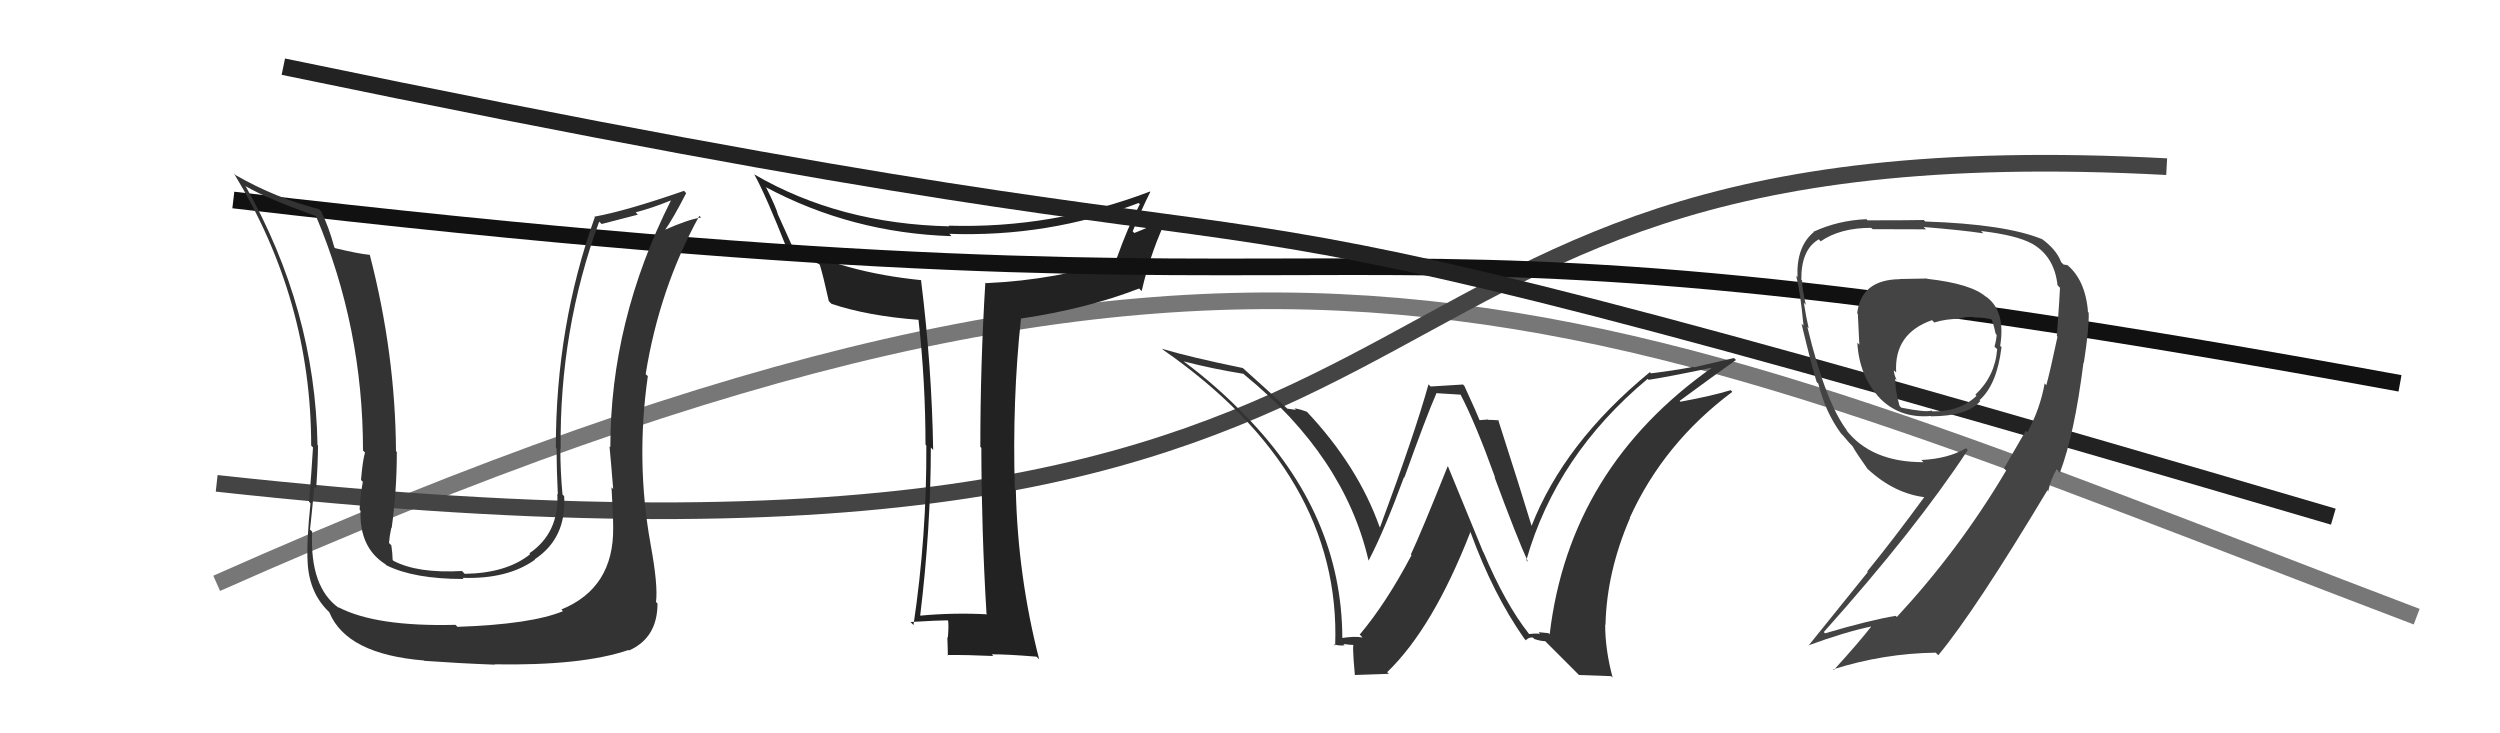
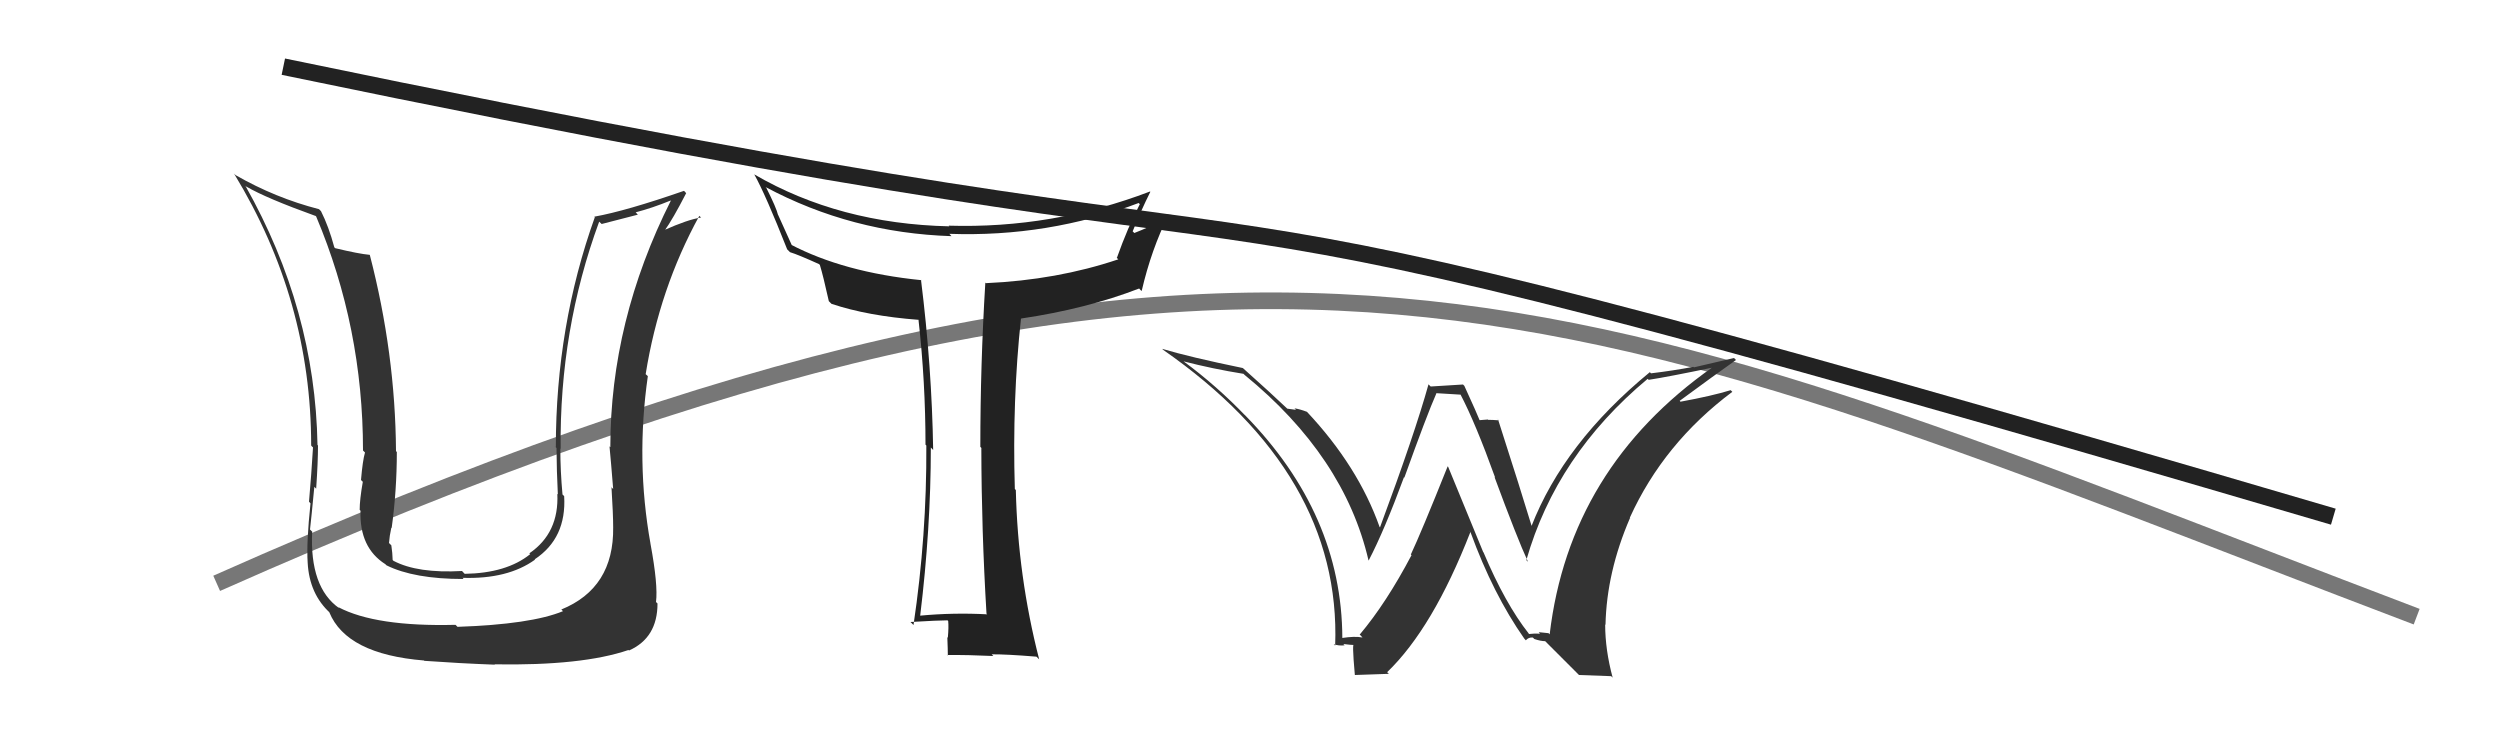
<svg xmlns="http://www.w3.org/2000/svg" width="150" height="44" viewBox="0,0,150,44">
  <path d="M13 35 C76 7,95 18,145 37" stroke="#777" fill="none" />
-   <path d="M13 29 C95 38,74 7,130 10" stroke="#444" fill="none" />
  <path fill="#222" d="M59.14 36.77L59.31 36.94L59.24 36.86Q57.22 36.75 55.20 36.94L55.21 36.95L55.21 36.95Q55.85 31.69 55.85 26.85L55.86 26.86L55.99 27.00Q55.91 22.00 55.26 16.79L55.29 16.81L55.28 16.81Q50.62 16.34 47.42 14.66L47.53 14.76L46.69 12.90L46.68 12.89Q46.59 12.49 45.98 11.27L45.96 11.25L45.93 11.22Q51.09 13.98 57.10 14.17L57.09 14.17L56.96 14.03Q62.88 14.24 68.32 12.18L68.45 12.31L68.39 12.25Q67.66 13.65 67.01 15.48L66.94 15.41L67.10 15.56Q63.42 16.80 59.15 16.99L59.11 16.94L59.12 16.96Q58.82 21.86 58.82 26.81L58.98 26.98L58.88 26.88Q58.89 31.83 59.19 36.82ZM69.05 11.54L69.06 11.55L69.00 11.49Q63.13 13.73 56.92 13.54L57.01 13.63L56.96 13.58Q50.35 13.43 45.25 10.46L45.21 10.43L45.26 10.47Q45.94 11.69 47.23 14.96L47.26 14.99L47.40 15.13Q47.89 15.28 49.15 15.85L49.16 15.87L49.19 15.89Q49.39 16.54 49.73 18.07L49.74 18.08L49.89 18.23Q52.07 18.96 55.12 19.19L55.15 19.22L55.11 19.19Q55.53 22.92 55.53 26.69L55.53 26.68L55.58 26.73Q55.61 32.13 54.81 37.50L54.67 37.36L54.63 37.32Q56.32 37.22 56.85 37.22L56.98 37.34L56.89 37.26Q56.93 37.60 56.87 38.27L56.93 38.33L56.84 38.23Q56.87 38.99 56.87 39.33L56.75 39.22L56.84 39.30Q58.08 39.29 59.60 39.36L59.49 39.25L59.50 39.26Q60.36 39.25 62.19 39.40L62.30 39.51L62.35 39.56Q61.07 34.58 60.95 29.41L60.94 29.39L60.89 29.34Q60.73 24.01 61.26 19.10L61.41 19.24L61.28 19.11Q65.19 18.53 68.35 17.31L68.44 17.41L68.50 17.46Q69.08 14.96 70.11 12.90L70.23 13.03L70.22 13.02Q68.86 13.67 68.06 13.98L68.06 13.98L67.96 13.88Q68.45 12.65 69.02 11.51Z" />
  <path fill="#333" d="M91.63 37.92L91.71 38.01L91.73 38.02Q90.31 36.22 89.01 33.14L88.99 33.12L86.89 28.01L86.86 27.98Q85.26 31.98 84.65 33.27L84.81 33.42L84.69 33.31Q83.18 36.18 81.58 38.08L81.63 38.12L81.75 38.25Q81.29 38.16 80.52 38.28L80.58 38.34L80.54 38.29Q80.52 30.85 74.70 24.91L74.62 24.84L74.76 24.98Q73.01 23.15 71.00 21.67L71.02 21.70L71.01 21.68Q72.75 22.13 74.61 22.43L74.68 22.50L74.67 22.49Q80.66 27.38 82.11 33.62L82.10 33.61L82.12 33.63Q83.06 31.83 84.24 28.63L84.21 28.60L84.26 28.66Q85.61 24.90 86.18 23.61L86.17 23.59L87.66 23.68L87.61 23.63Q88.53 25.38 89.71 28.66L89.71 28.66L89.67 28.62Q91.03 32.30 91.68 33.71L91.66 33.69L91.58 33.61Q93.38 27.30 98.86 22.73L98.88 22.75L98.92 22.79Q100.04 22.62 102.78 22.05L102.81 22.08L102.76 22.03Q94.16 28.08 92.98 38.06L92.91 37.99L92.32 37.93L92.40 38.02Q92.08 38.00 91.74 38.04ZM94.74 40.50L96.67 40.57L96.76 40.66Q96.31 38.99 96.31 37.47L96.46 37.62L96.33 37.49Q96.40 34.32 97.80 31.08L97.85 31.13L97.79 31.06Q99.82 26.59 103.94 23.51L103.94 23.51L103.84 23.41Q102.70 23.76 100.84 24.10L100.85 24.12L100.78 24.05Q102.87 22.51 104.16 21.60L104.04 21.48L101.64 22.04L101.60 22.01Q100.39 22.24 99.06 22.40L99.03 22.37L98.99 22.33Q93.83 26.57 91.88 31.59L91.84 31.55L91.92 31.63Q91.26 29.45 89.89 25.19L89.78 25.08L89.93 25.22Q89.56 25.19 89.29 25.19L89.27 25.17L88.77 25.21L88.78 25.22Q88.66 24.90 87.86 23.15L87.78 23.07L85.84 23.19L85.71 23.06Q84.89 26.01 82.80 31.64L82.68 31.53L82.78 31.63Q81.49 27.98 78.41 24.70L78.43 24.72L78.42 24.71Q77.97 24.54 77.67 24.50L77.76 24.59L77.24 24.52L77.27 24.55Q76.27 23.60 74.48 22.00L74.59 22.10L74.56 22.08Q71.40 21.43 69.73 20.93L69.80 21.00L69.76 20.97Q80.49 28.43 80.11 38.74L80.04 38.67L80.02 38.65Q80.32 38.76 80.68 38.72L80.61 38.65L80.60 38.64Q81.06 38.70 81.25 38.70L81.21 38.66L81.26 38.71Q81.10 38.39 81.29 40.49L81.30 40.50L83.33 40.43L83.23 40.33Q85.98 37.68 88.22 31.93L88.12 31.83L88.23 31.93Q89.59 35.66 91.46 38.32L91.47 38.33L91.55 38.42Q91.71 38.23 91.97 38.25L91.98 38.26L92.06 38.34Q92.44 38.47 92.71 38.47L92.67 38.43L94.59 40.35Z" />
-   <path d="M14 12 C91 21,73 10,144 23" stroke="#111" fill="none" />
  <path fill="#333" d="M36.79 31.64L36.85 31.70L36.79 31.64Q36.84 35.28 33.68 36.57L33.68 36.57L33.78 36.67Q31.87 37.46 27.45 37.61L27.44 37.60L27.33 37.49Q22.54 37.61 20.30 36.43L20.34 36.48L20.35 36.49Q18.57 35.24 18.73 31.89L18.71 31.88L18.60 31.77Q18.67 31.19 18.86 29.21L18.92 29.27L18.97 29.32Q19.08 27.72 19.08 26.73L19.00 26.64L19.05 26.70Q18.91 18.56 14.72 11.14L14.81 11.23L14.79 11.20Q15.97 11.89 18.94 12.96L18.90 12.91L18.97 12.99Q21.78 19.65 21.78 27.03L21.91 27.16L21.90 27.15Q21.76 27.62 21.66 28.80L21.81 28.95L21.77 28.90Q21.58 29.98 21.58 30.59L21.70 30.72L21.63 30.65Q21.56 32.86 23.12 33.85L23.16 33.89L23.19 33.92Q24.84 34.74 27.81 34.74L27.78 34.70L27.75 34.67Q30.46 34.76 32.10 33.58L32.12 33.60L32.08 33.56Q34.00 32.29 33.85 29.77L33.72 29.64L33.75 29.67Q33.62 28.25 33.62 26.92L33.63 26.92L33.64 26.93Q33.56 19.81 35.95 13.30L36.10 13.44L38.27 12.88L38.14 12.74Q39.14 12.48 40.24 12.03L40.22 12.01L40.25 12.04Q36.62 19.26 36.62 26.83L36.59 26.80L36.57 26.78Q36.66 27.71 36.79 29.34L36.63 29.18L36.69 29.25Q36.79 30.85 36.79 31.65ZM38.91 32.51L39.02 32.62L39.03 32.62Q38.14 27.67 38.87 22.57L38.84 22.54L38.74 22.45Q39.56 17.32 41.96 12.95L42.07 13.06L42.07 13.05Q41.27 13.17 39.82 13.82L39.84 13.83L39.86 13.86Q40.37 13.15 41.17 11.59L41.09 11.50L41.04 11.45Q37.56 12.66 35.66 13.00L35.71 13.06L35.69 13.03Q33.35 19.56 33.35 26.83L33.26 26.75L33.39 26.88Q33.40 28.25 33.47 29.66L33.50 29.69L33.44 29.63Q33.55 31.98 31.76 33.20L31.84 33.28L31.81 33.25Q30.40 34.39 27.88 34.43L27.74 34.28L27.72 34.26Q25.05 34.41 23.61 33.65L23.47 33.51L23.56 33.61Q23.55 33.18 23.48 32.72L23.33 32.57L23.34 32.58Q23.37 32.16 23.48 31.66L23.44 31.62L23.50 31.68Q23.81 29.44 23.81 27.12L23.77 27.08L23.76 27.06Q23.72 21.20 22.19 15.30L22.24 15.35L22.18 15.29Q21.52 15.23 20.11 14.89L20.04 14.82L20.06 14.84Q19.72 13.58 19.26 12.67L19.24 12.65L19.14 12.55Q16.53 11.88 14.14 10.51L14.00 10.38L14.05 10.43Q18.67 18.01 18.67 26.73L18.72 26.79L18.78 26.84Q18.69 28.39 18.54 30.10L18.61 30.18L18.63 30.20Q18.38 32.58 18.46 33.76L18.43 33.73L18.46 33.76Q18.56 35.65 19.82 36.79L19.75 36.72L19.76 36.74Q20.79 39.25 25.44 39.63L25.50 39.69L25.46 39.65Q27.55 39.80 29.68 39.88L29.70 39.90L29.67 39.86Q34.93 39.95 37.71 39.00L37.81 39.10L37.74 39.03Q39.45 38.27 39.45 36.21L39.47 36.23L39.36 36.12Q39.49 35.11 39.03 32.63Z" />
  <path d="M17 4 C94 20,55 6,140 31" stroke="#222" fill="none" />
-   <path fill="#444" d="M115.58 16.66L115.62 16.71L113.98 16.74L113.99 16.75Q111.66 16.78 111.43 18.80L111.58 18.94L111.47 18.84Q111.52 19.69 111.56 20.68L111.45 20.57L111.44 20.56Q111.55 22.57 112.80 23.90L112.76 23.86L112.72 23.82Q113.94 25.12 115.84 24.96L115.89 25.01L115.86 24.98Q118.06 24.97 118.82 24.06L118.80 24.04L118.77 24.01Q119.82 23.08 120.09 20.83L120.02 20.76L120.01 20.76Q120.36 18.60 119.11 17.76L119.05 17.70L119.18 17.83Q118.31 17.03 115.64 16.73ZM121.64 25.93L121.55 25.84L120.24 28.10L120.37 28.23Q117.58 32.95 113.81 37.02L113.79 37.00L113.75 36.95Q112.20 37.20 109.50 38.00L109.48 37.98L109.43 37.92Q114.91 31.80 118.07 27.00L117.97 26.90L117.96 26.89Q116.91 27.52 115.28 27.60L115.25 27.57L115.41 27.73Q112.26 27.74 110.74 25.76L110.71 25.73L110.85 25.87Q109.54 24.18 108.44 19.61L108.38 19.56L108.52 19.69Q108.38 19.10 108.23 18.16L108.34 18.28L108.35 18.29Q108.12 17.28 108.12 16.82L108.26 16.96L108.08 16.79Q108.06 14.97 109.13 14.36L109.21 14.45L109.24 14.48Q110.41 13.67 112.27 13.67L112.28 13.68L112.36 13.75Q115.56 13.76 115.56 13.76L115.45 13.65L115.42 13.62Q117.74 13.81 119.00 14.00L119.02 14.02L118.86 13.86Q120.98 14.11 121.90 14.61L121.94 14.65L121.89 14.60Q123.26 15.36 123.45 17.11L123.61 17.28L123.60 17.26Q123.60 17.49 123.41 20.16L123.29 20.04L123.45 20.20Q123.01 22.27 122.78 23.11L122.71 23.04L122.68 23.00Q122.41 24.52 121.65 25.93ZM123.56 28.34L123.59 28.37L123.59 28.37Q124.47 26.06 125.01 21.75L125.10 21.85L125.03 21.77Q125.36 19.63 125.32 18.76L125.19 18.62L125.28 18.71Q125.12 16.73 123.94 15.82L124.04 15.91L123.81 15.87L123.67 15.73Q123.38 14.95 122.46 14.30L122.63 14.46L122.50 14.34Q120.31 13.45 115.52 13.29L115.53 13.30L115.42 13.20Q114.49 13.22 112.06 13.22L112.07 13.24L111.99 13.15Q110.30 13.22 108.82 13.90L108.76 13.85L108.83 13.92Q107.77 14.80 107.85 16.63L107.75 16.53L107.77 16.54Q108.02 17.52 108.21 19.54L108.15 19.48L108.09 19.42Q108.73 22.08 109.00 22.92L109.12 23.04L109.10 23.02Q109.52 24.73 110.47 26.02L110.65 26.20L110.59 26.14Q110.92 26.55 111.30 26.93L111.16 26.79L111.15 26.78Q111.42 27.24 112.07 28.16L112.12 28.20L112.04 28.12Q113.69 29.66 115.63 29.85L115.53 29.76L115.52 29.74Q113.59 32.38 112.03 34.29L112.07 34.32L108.50 38.75L108.49 38.73Q110.68 37.92 112.32 37.58L112.33 37.59L112.30 37.56Q111.59 38.48 110.03 40.20L110.01 40.18L109.99 40.16Q113.02 39.20 116.15 39.16L116.25 39.27L116.30 39.31Q118.52 36.63 122.86 29.39L122.89 29.42L122.84 29.45L122.89 29.49Q123.06 28.68 123.40 28.18ZM117.51 19.06L117.46 19.01L117.57 19.11Q118.13 18.95 118.58 19.06L118.55 19.03L118.58 19.05Q119.12 19.06 119.50 19.17L119.54 19.22L119.51 19.19Q119.66 19.61 119.74 20.03L119.71 20.00L119.80 20.09Q119.78 20.41 119.67 20.79L119.73 20.86L119.83 20.95Q119.70 22.58 118.52 23.68L118.57 23.73L118.59 23.75Q117.58 24.72 115.94 24.68L115.93 24.67L115.89 24.63Q115.60 24.76 114.08 24.46L113.95 24.33L113.97 24.34Q113.71 23.44 113.71 22.72L113.67 22.68L113.80 22.81Q113.63 22.44 113.63 22.21L113.60 22.19L113.77 22.35Q113.63 20.01 115.92 19.21L115.98 19.27L116.06 19.35Q116.75 19.13 117.58 19.13Z" />
</svg>